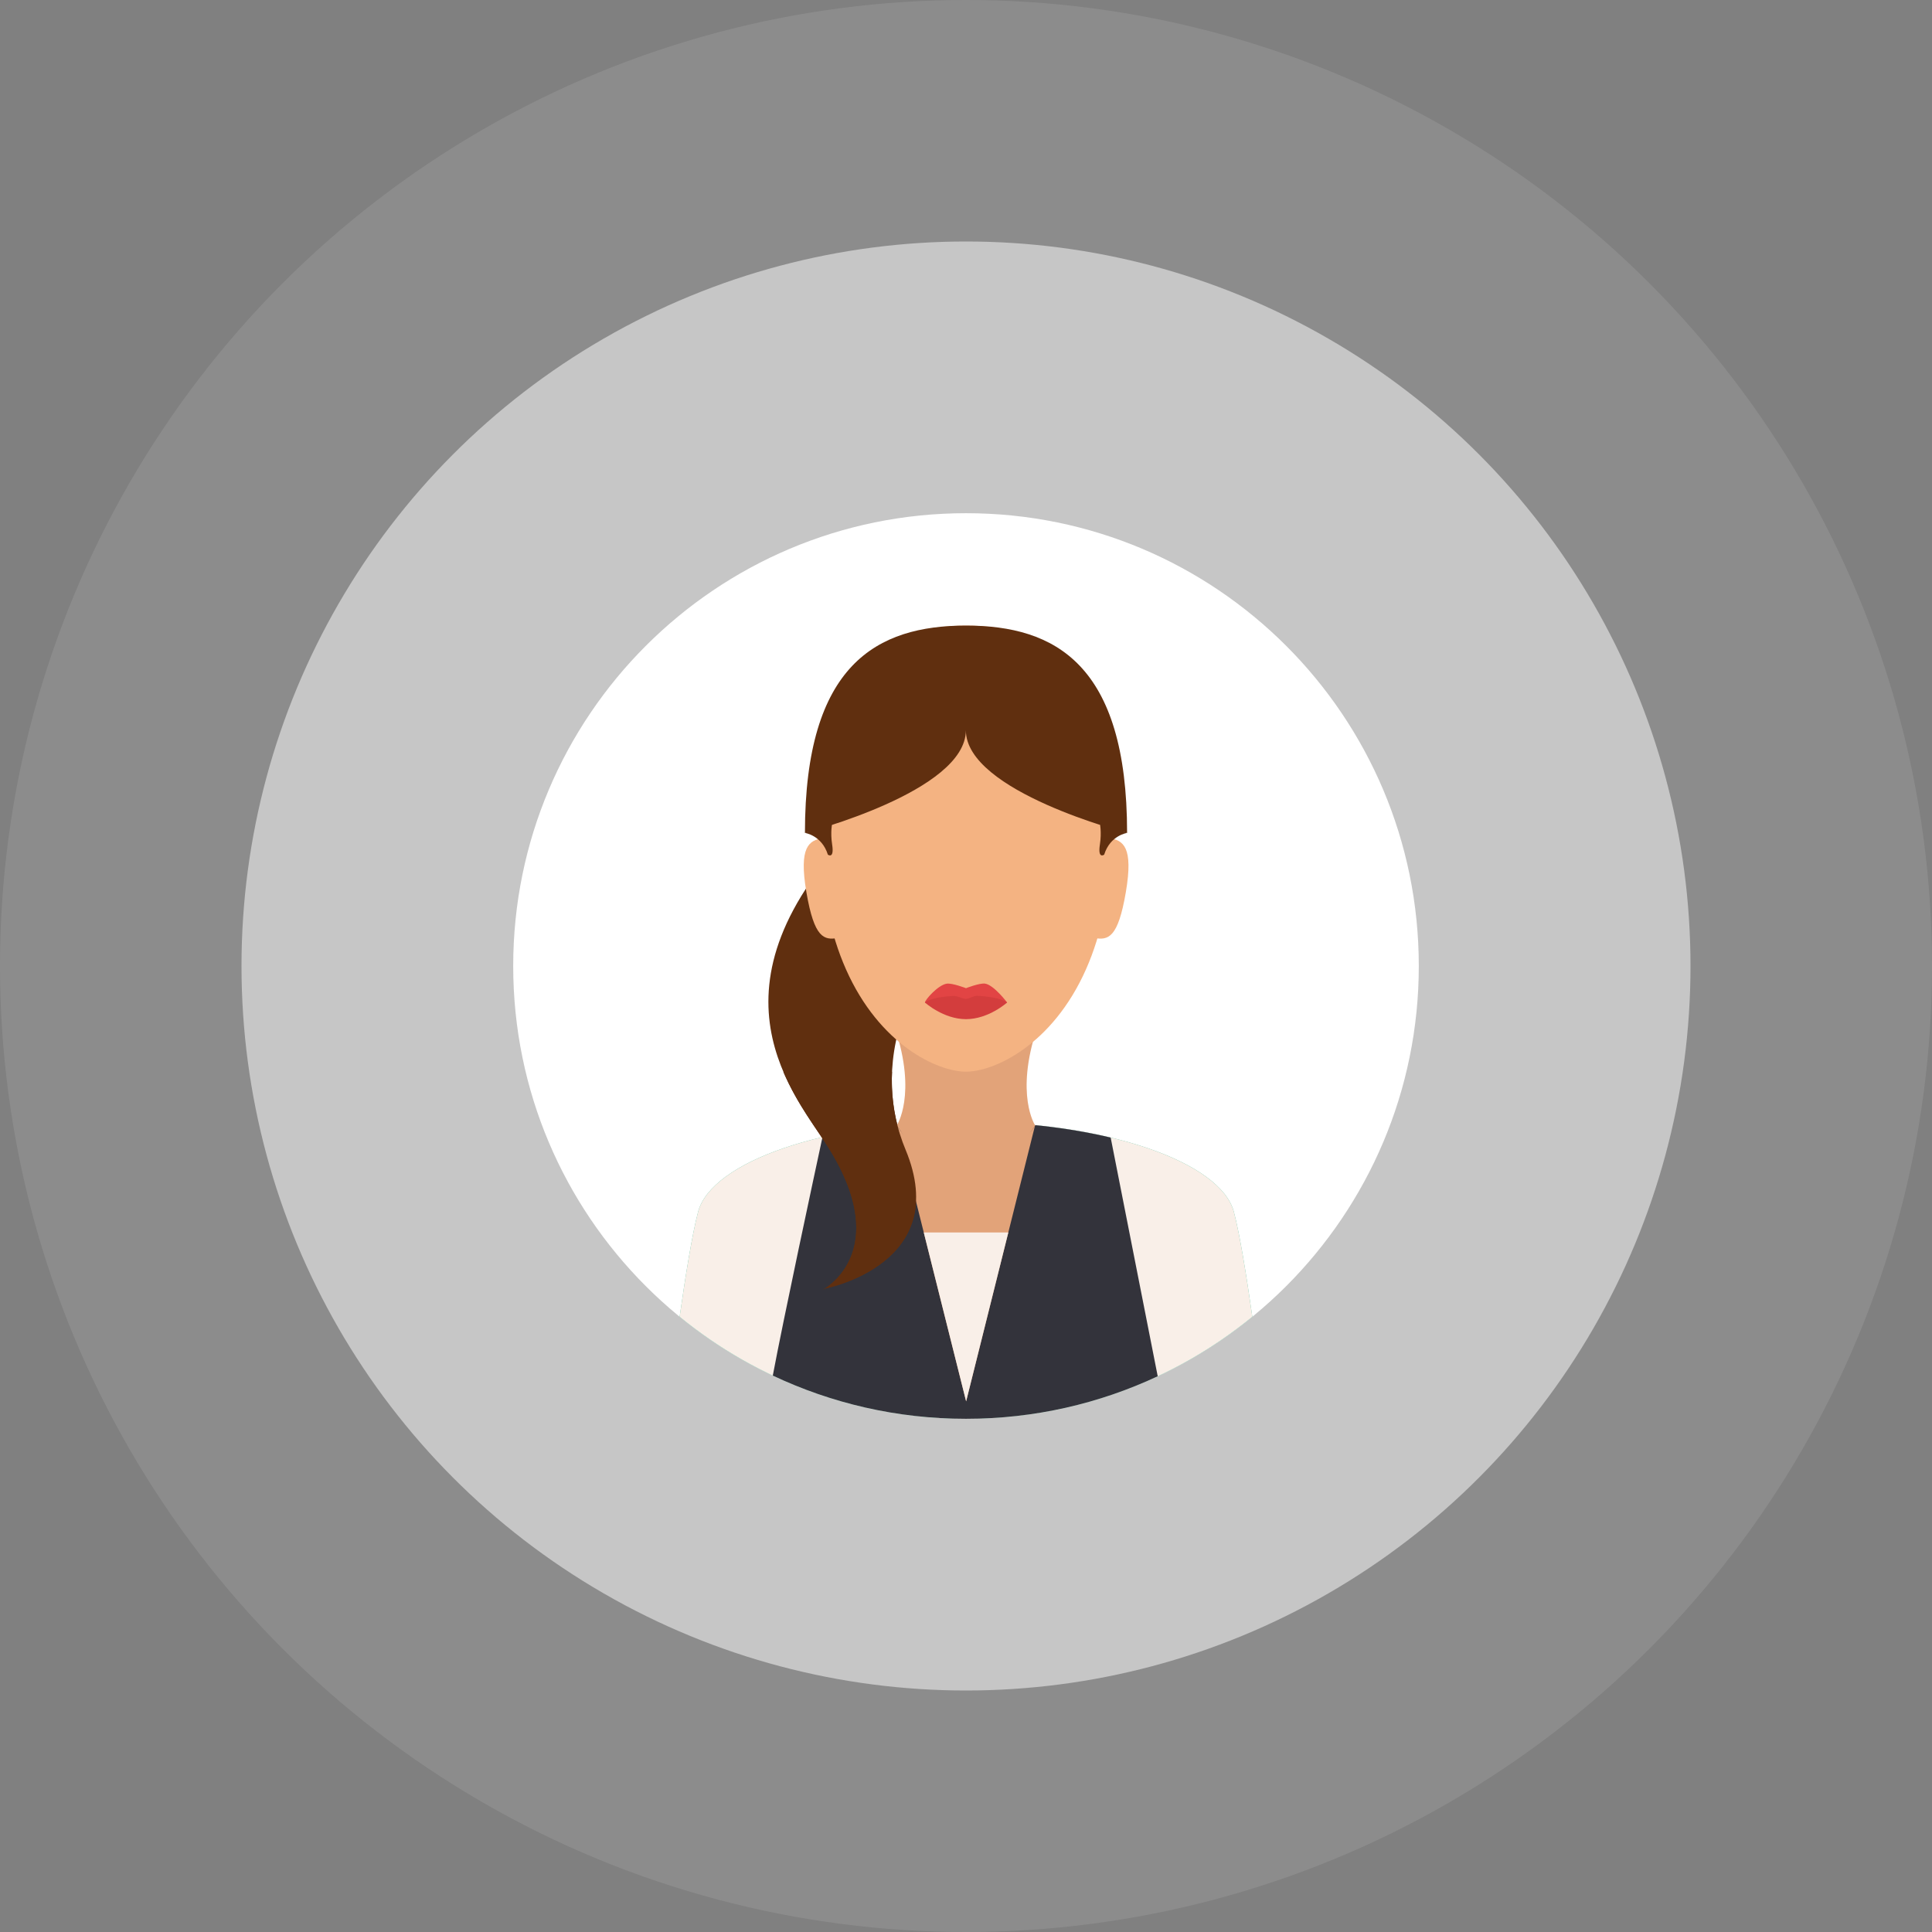
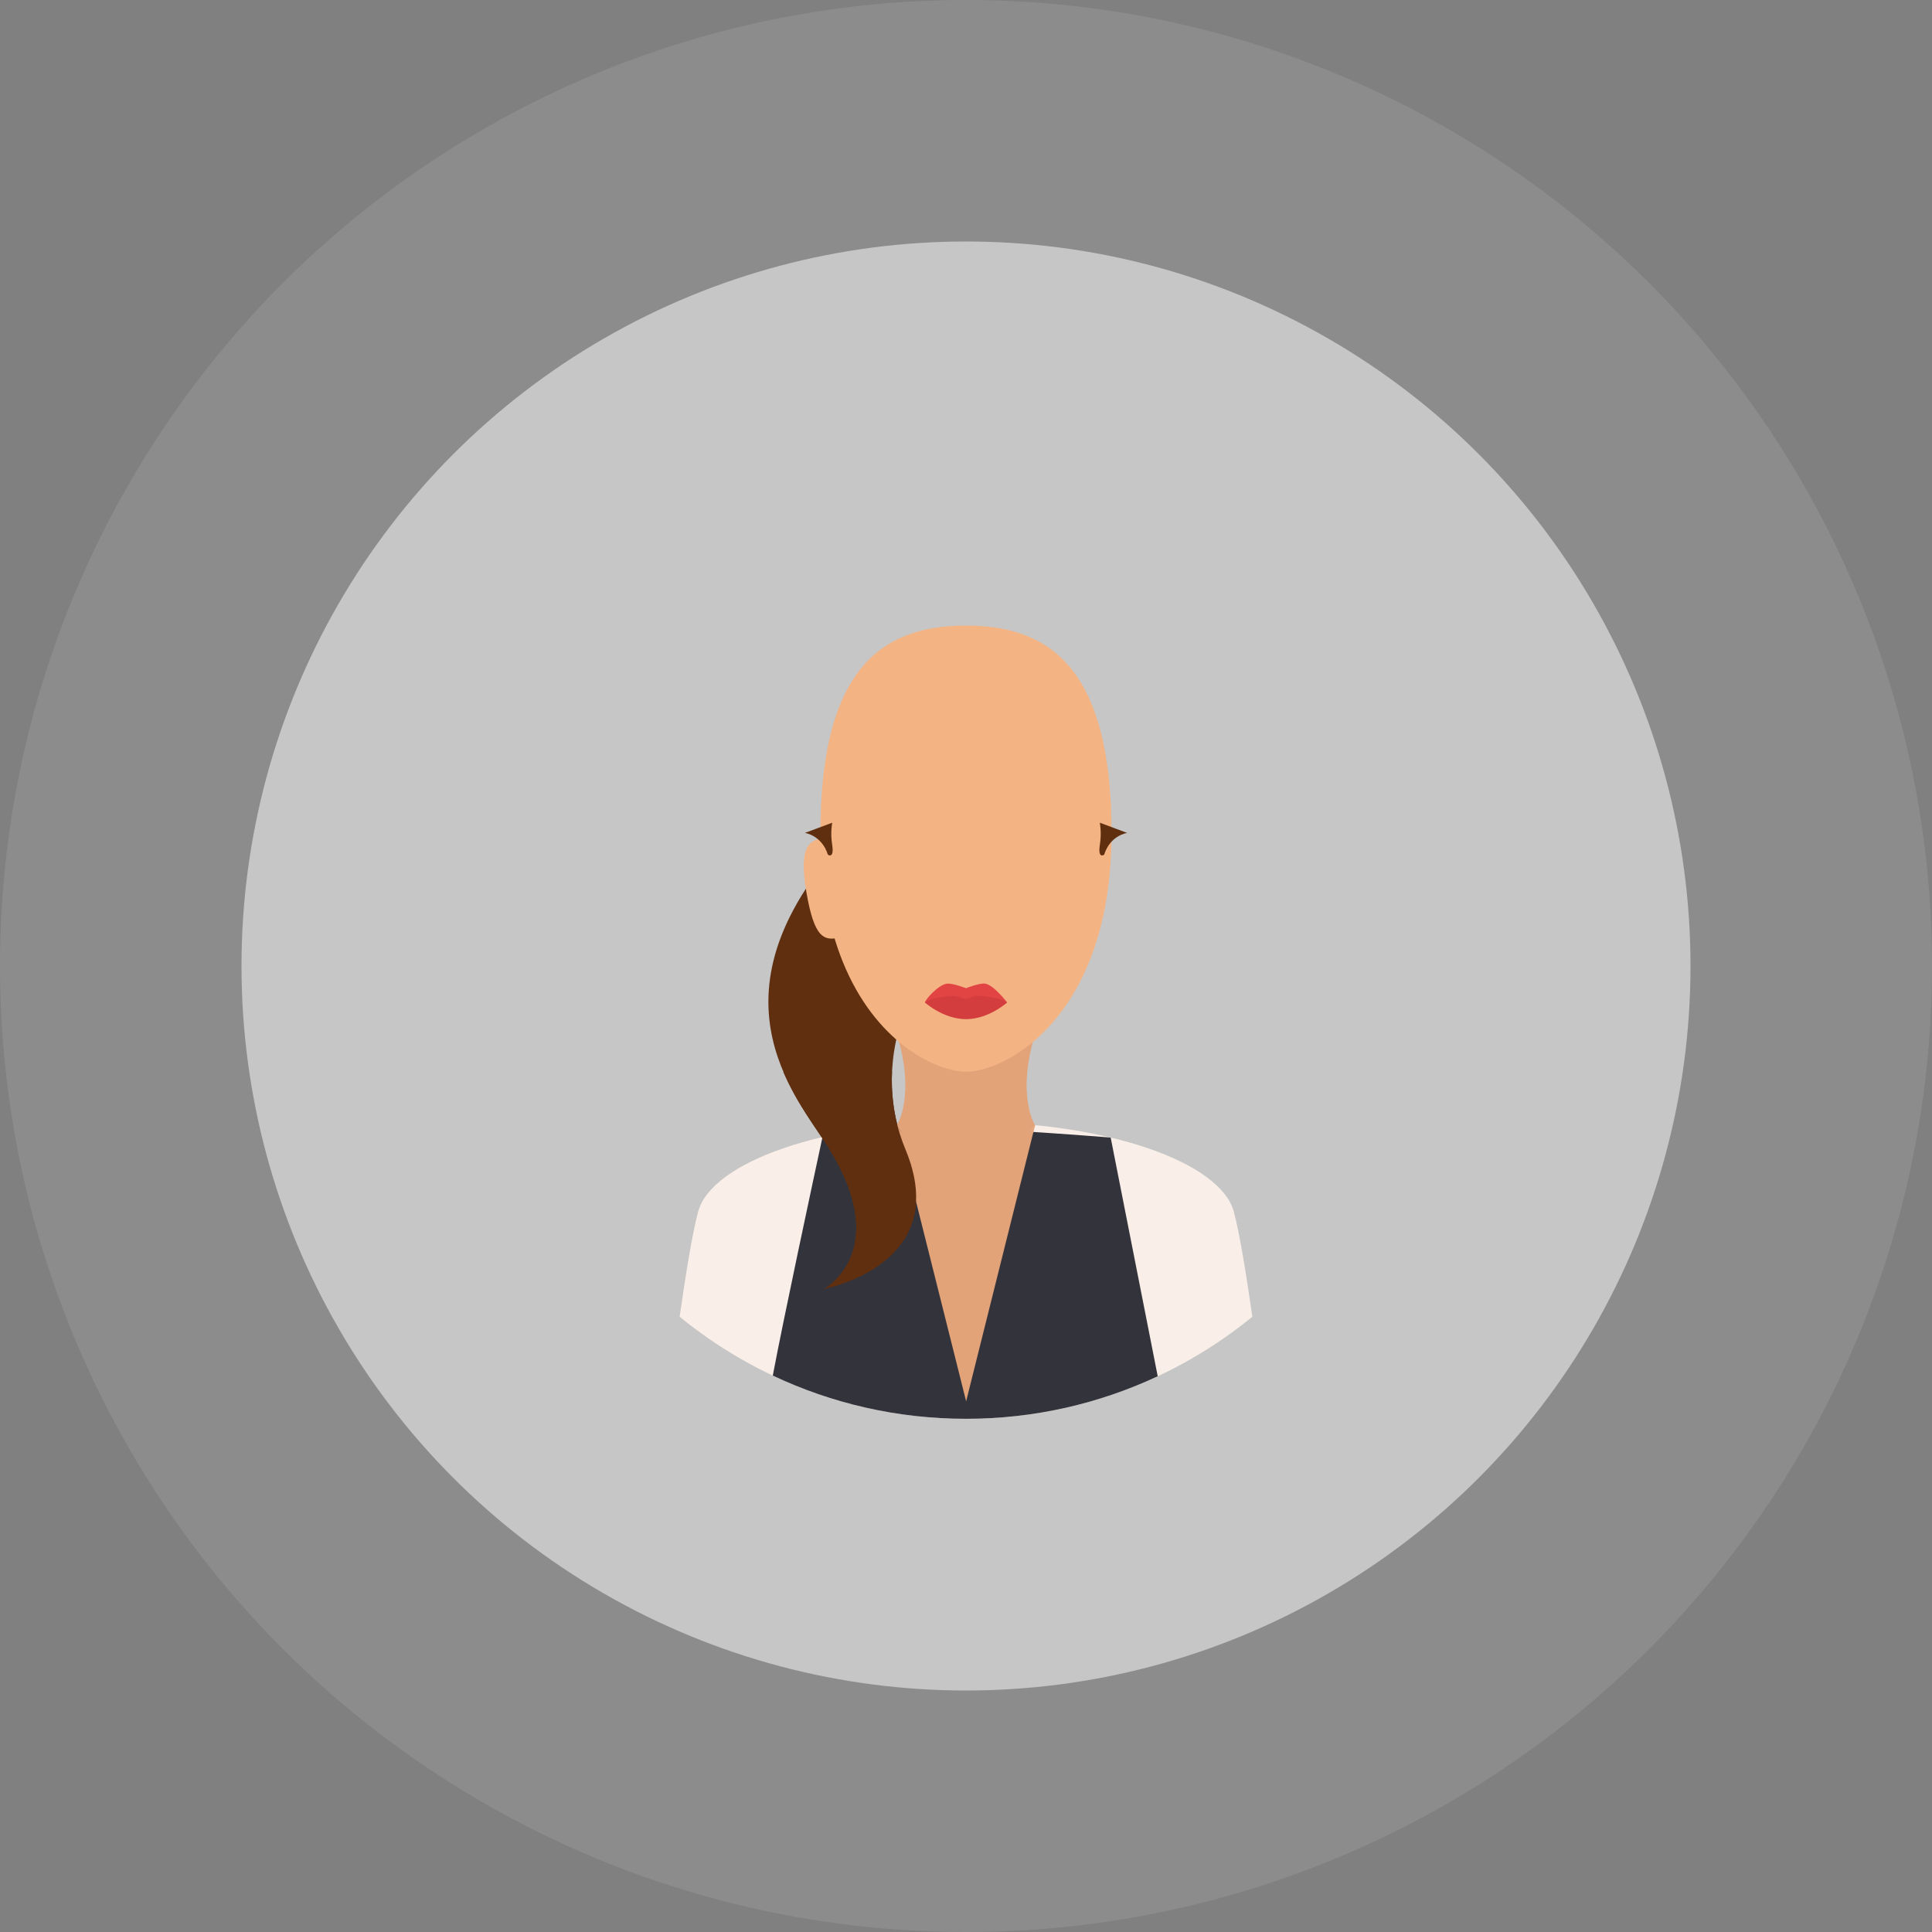
<svg xmlns="http://www.w3.org/2000/svg" width="60" height="60" viewBox="0 0 60 60" fill="none">
  <rect x="0" y="0" width="60" height="60" fill="#808080" stroke="none" />
  <circle cx="30" cy="30" r="22.5" fill="white" fill-opacity="0.5" />
  <circle cx="30" cy="30" r="30" fill="white" fill-opacity="0.1" />
  <g clip-path="url(#clip0_188_510)">
-     <path d="M30 15.938C22.234 15.938 15.938 22.233 15.938 30C15.938 37.766 22.234 44.062 30 44.062C37.766 44.062 44.062 37.766 44.062 30C44.062 22.233 37.766 15.938 30 15.938Z" fill="white" />
-     <path d="M38.318 37.632C37.903 36.086 34.355 34.836 29.981 34.836C25.606 34.836 22.096 36.086 21.681 37.632C21.497 38.322 21.287 39.627 21.107 40.893C23.531 42.873 26.626 44.062 30 44.062C33.373 44.062 36.468 42.873 38.892 40.893C38.712 39.627 38.502 38.322 38.318 37.632Z" fill="#4ABC96" />
    <path d="M38.318 37.632C37.903 36.086 34.355 34.836 29.981 34.836C25.606 34.836 22.096 36.086 21.681 37.632C21.497 38.322 21.287 39.627 21.107 40.893C23.531 42.873 26.626 44.062 30 44.062C33.373 44.062 36.468 42.873 38.892 40.893C38.712 39.627 38.502 38.322 38.318 37.632Z" fill="#F9EFE8" />
-     <path d="M34.493 35.328C33.194 35.018 31.647 34.836 29.98 34.836C28.34 34.836 26.822 35.012 25.543 35.313C25.278 36.543 24.319 41.015 24 42.72C25.82 43.58 27.853 44.062 29.999 44.062C32.128 44.062 34.146 43.588 35.954 42.741L34.493 35.328Z" fill="#33333B" />
+     <path d="M34.493 35.328C28.34 34.836 26.822 35.012 25.543 35.313C25.278 36.543 24.319 41.015 24 42.72C25.82 43.58 27.853 44.062 29.999 44.062C32.128 44.062 34.146 43.588 35.954 42.741L34.493 35.328Z" fill="#33333B" />
    <path d="M32.204 31.93H27.795C28.483 34.004 27.85 34.951 27.85 34.951L29.376 35.294H30.623L32.148 34.951C32.148 34.951 31.516 34.004 32.204 31.93Z" fill="#E2A379" />
    <path d="M32.826 25.86L26.729 25.538C21.587 30.703 24.732 34.035 25.742 35.66C27.773 38.931 25.535 40.068 25.535 40.068L25.645 40.012C25.645 40.012 29.603 39.248 28.121 35.695C27.384 33.929 26.925 30.137 32.826 25.86Z" fill="#602F0F" />
    <path d="M29.999 19.428C27.503 19.428 25.479 20.628 25.479 25.867C25.479 27.639 25.796 29.028 26.271 30.1C27.315 32.458 29.124 33.282 29.999 33.282C30.875 33.282 32.683 32.458 33.728 30.1C34.203 29.028 34.52 27.639 34.52 25.867C34.52 20.628 32.496 19.428 29.999 19.428Z" fill="#F4B382" />
    <path d="M30.591 30.547C30.423 30.523 30 30.689 30 30.689C30 30.689 29.571 30.523 29.401 30.549C29.129 30.59 28.725 31.056 28.725 31.133C28.725 31.133 29.296 31.431 30 31.431C30.704 31.431 31.276 31.133 31.276 31.133C31.276 31.133 30.867 30.588 30.591 30.547Z" fill="#E24444" />
    <path d="M30.347 30.926C30.237 30.92 30.095 31.021 30 31.021C29.891 31.021 29.727 30.921 29.602 30.929C28.856 30.975 28.725 31.134 28.725 31.134C28.725 31.134 29.296 31.651 30 31.651C30.704 31.651 31.276 31.134 31.276 31.134C31.276 31.134 31.121 30.968 30.347 30.926Z" fill="#D33D3D" />
    <path d="M29.984 35.933C28.328 35.933 27.855 34.95 27.855 34.95L30.004 43.519L32.145 34.95C32.145 34.95 31.639 35.933 29.984 35.933Z" fill="#E2A379" />
-     <path d="M28.689 38.276L30.004 43.52L31.314 38.276H28.689Z" fill="#F9EFE8" />
    <path d="M29.986 33.906L27.852 34.95C27.852 34.95 28.805 36.542 29.984 36.542C31.163 36.542 32.15 34.95 32.15 34.95L29.986 33.906Z" fill="#E2A379" />
-     <path d="M30.001 19.428C30.001 19.428 30.001 19.428 30.001 19.428C30.001 19.428 30.001 19.428 30.001 19.428C27.238 19.428 24.998 20.628 24.998 25.867C24.998 25.867 29.996 24.586 29.996 22.679C29.996 24.586 35.003 25.867 35.003 25.867C35.003 20.628 32.764 19.428 30.001 19.428Z" fill="#602F0F" />
    <path d="M25.561 26.025C25.129 26.099 24.8 26.285 25.044 27.712C25.288 29.138 25.591 29.204 26.023 29.13L25.561 26.025Z" fill="#F4B382" />
-     <path d="M34.446 26.025L33.984 29.13C34.417 29.204 34.719 29.138 34.963 27.712C35.207 26.285 34.878 26.099 34.446 26.025Z" fill="#F4B382" />
    <path d="M25.842 26.221C25.783 25.847 25.846 25.55 25.846 25.55L24.996 25.867C24.996 25.867 25.521 25.937 25.71 26.542C25.71 26.542 25.917 26.696 25.842 26.221Z" fill="#602F0F" />
    <path d="M34.155 25.55C34.155 25.55 34.218 25.847 34.159 26.221C34.084 26.696 34.291 26.542 34.291 26.542C34.48 25.937 35.005 25.867 35.005 25.867L34.155 25.55Z" fill="#602F0F" />
    <path d="M28.119 35.694C27.872 35.101 27.656 34.279 27.702 33.287H24.328C24.758 34.295 25.383 35.085 25.74 35.66C27.771 38.931 25.533 40.067 25.533 40.067L25.643 40.012C25.643 40.012 29.602 39.248 28.119 35.694Z" fill="#602F0F" />
  </g>
  <defs>
    <clipPath id="clip0_188_510">
      <rect width="28.125" height="28.125" fill="white" transform="translate(15.938 15.938)" />
    </clipPath>
  </defs>
</svg>